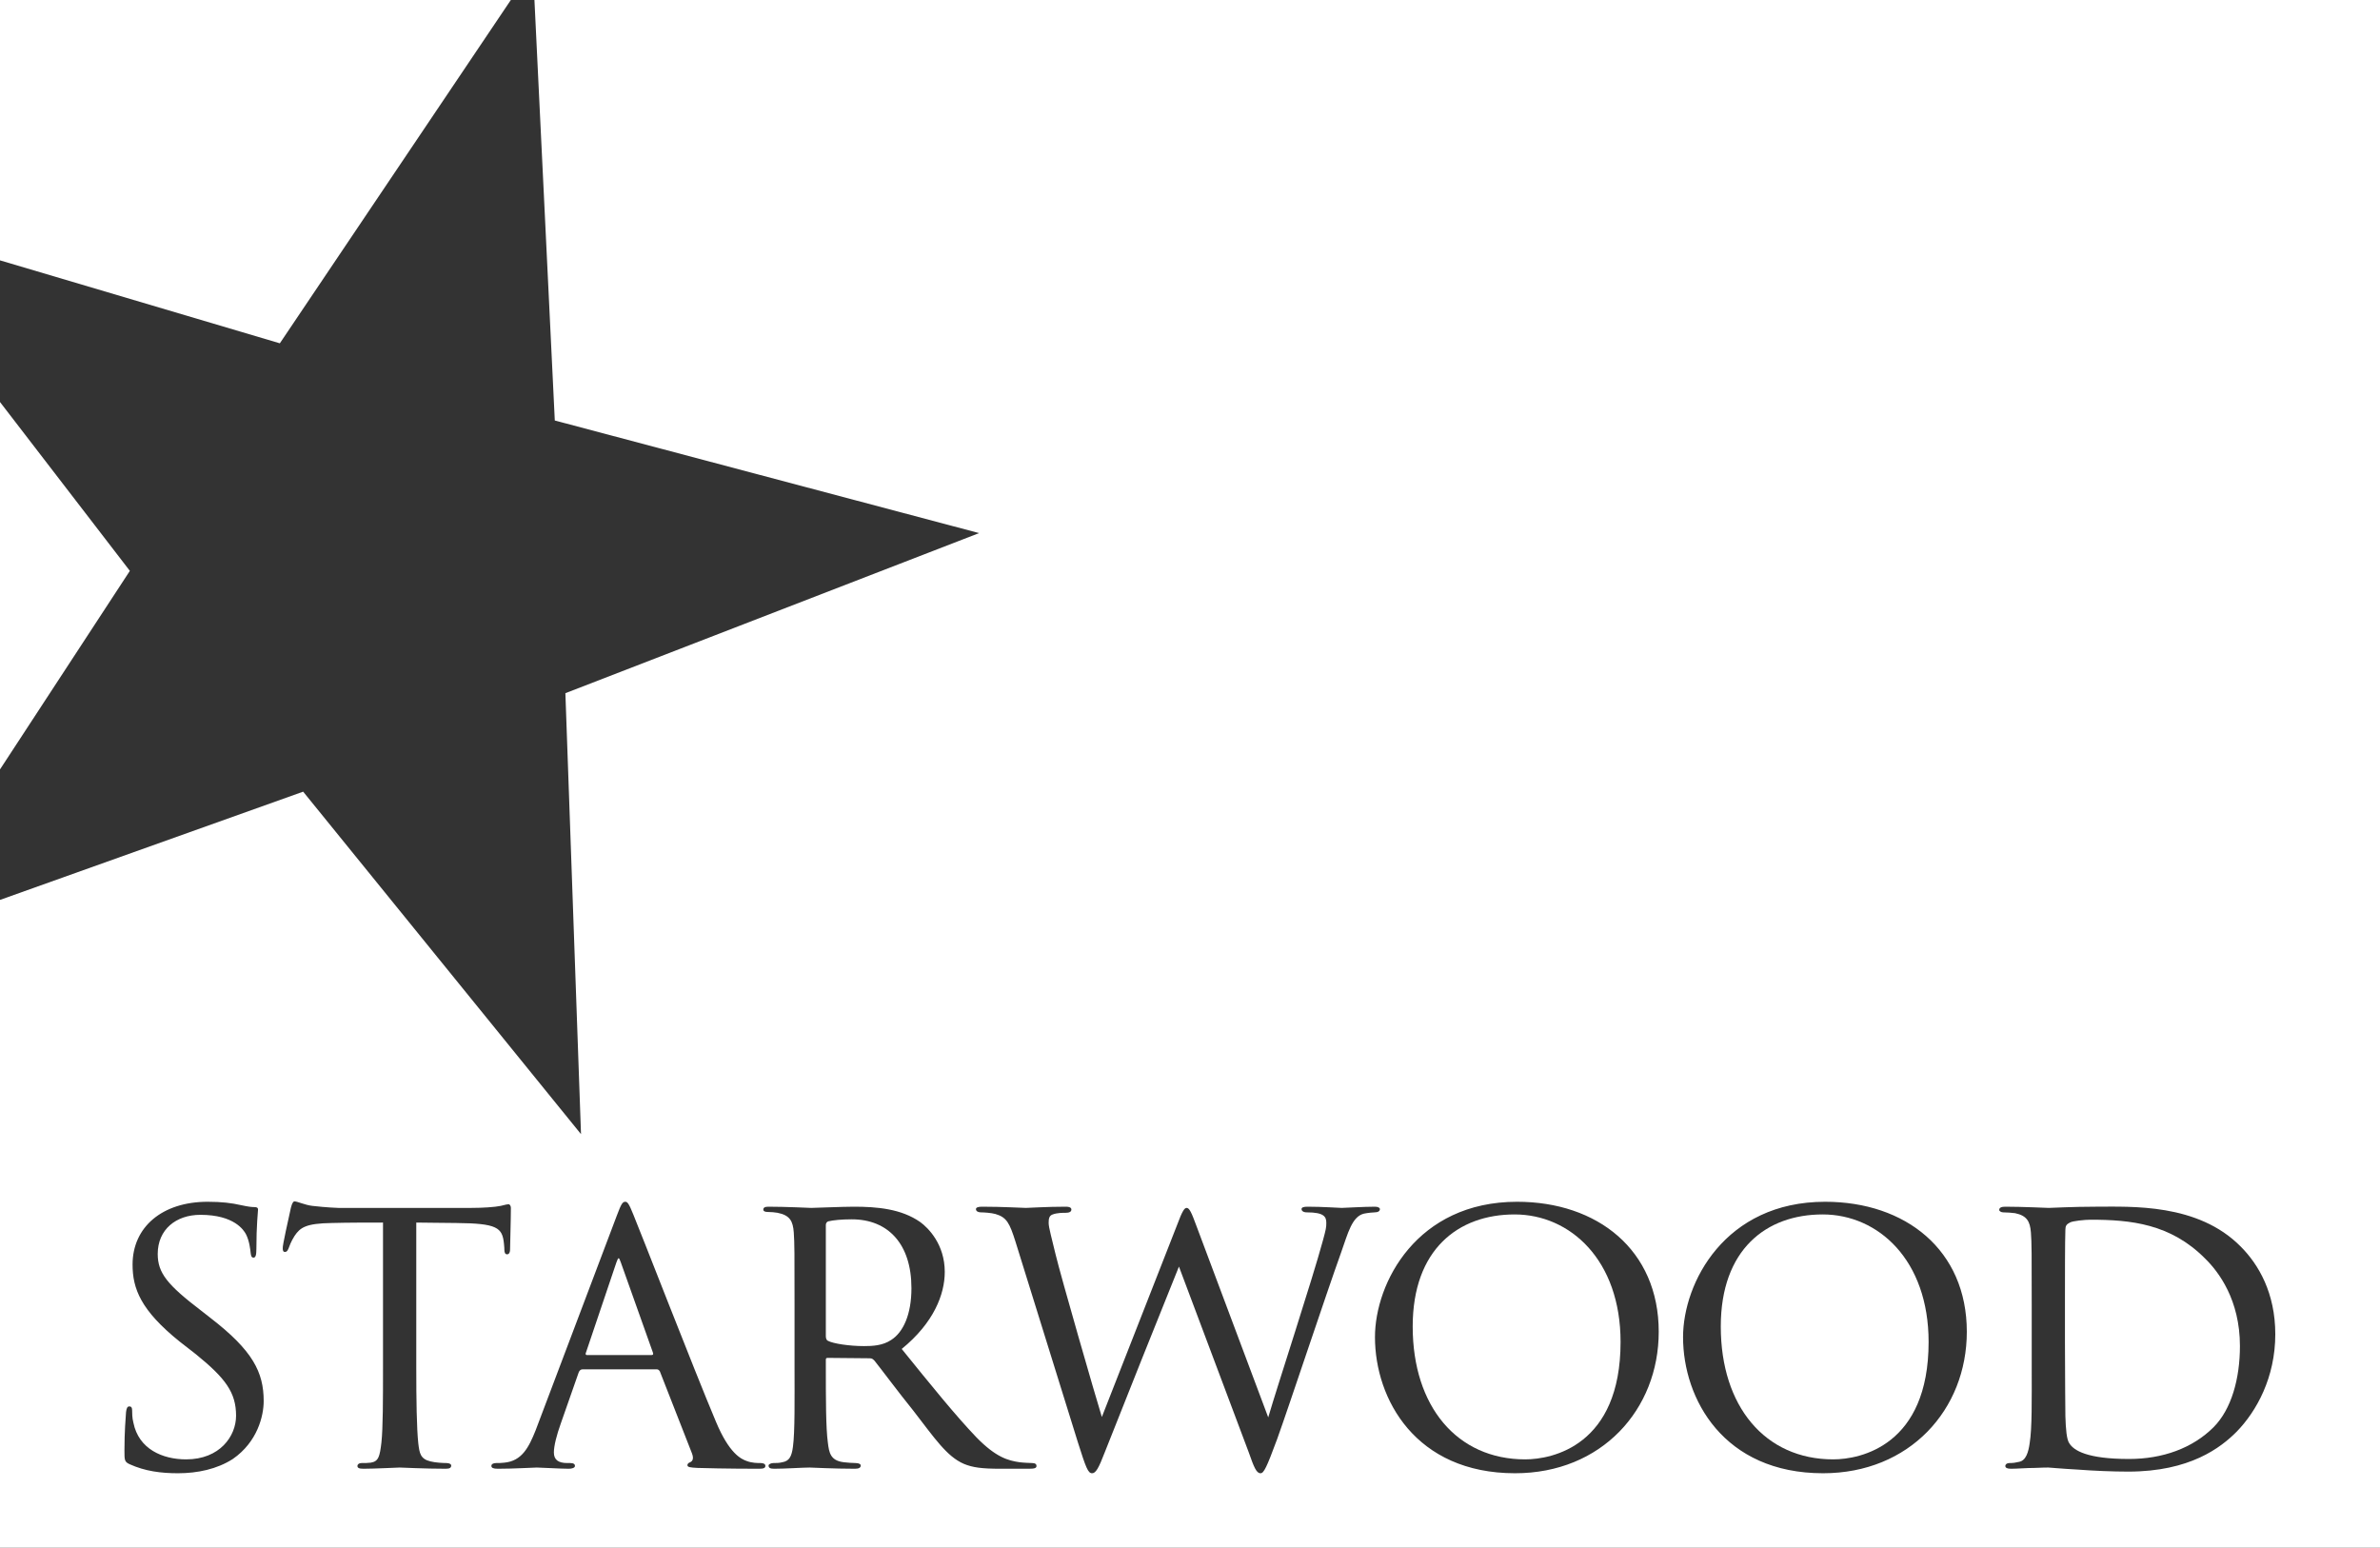
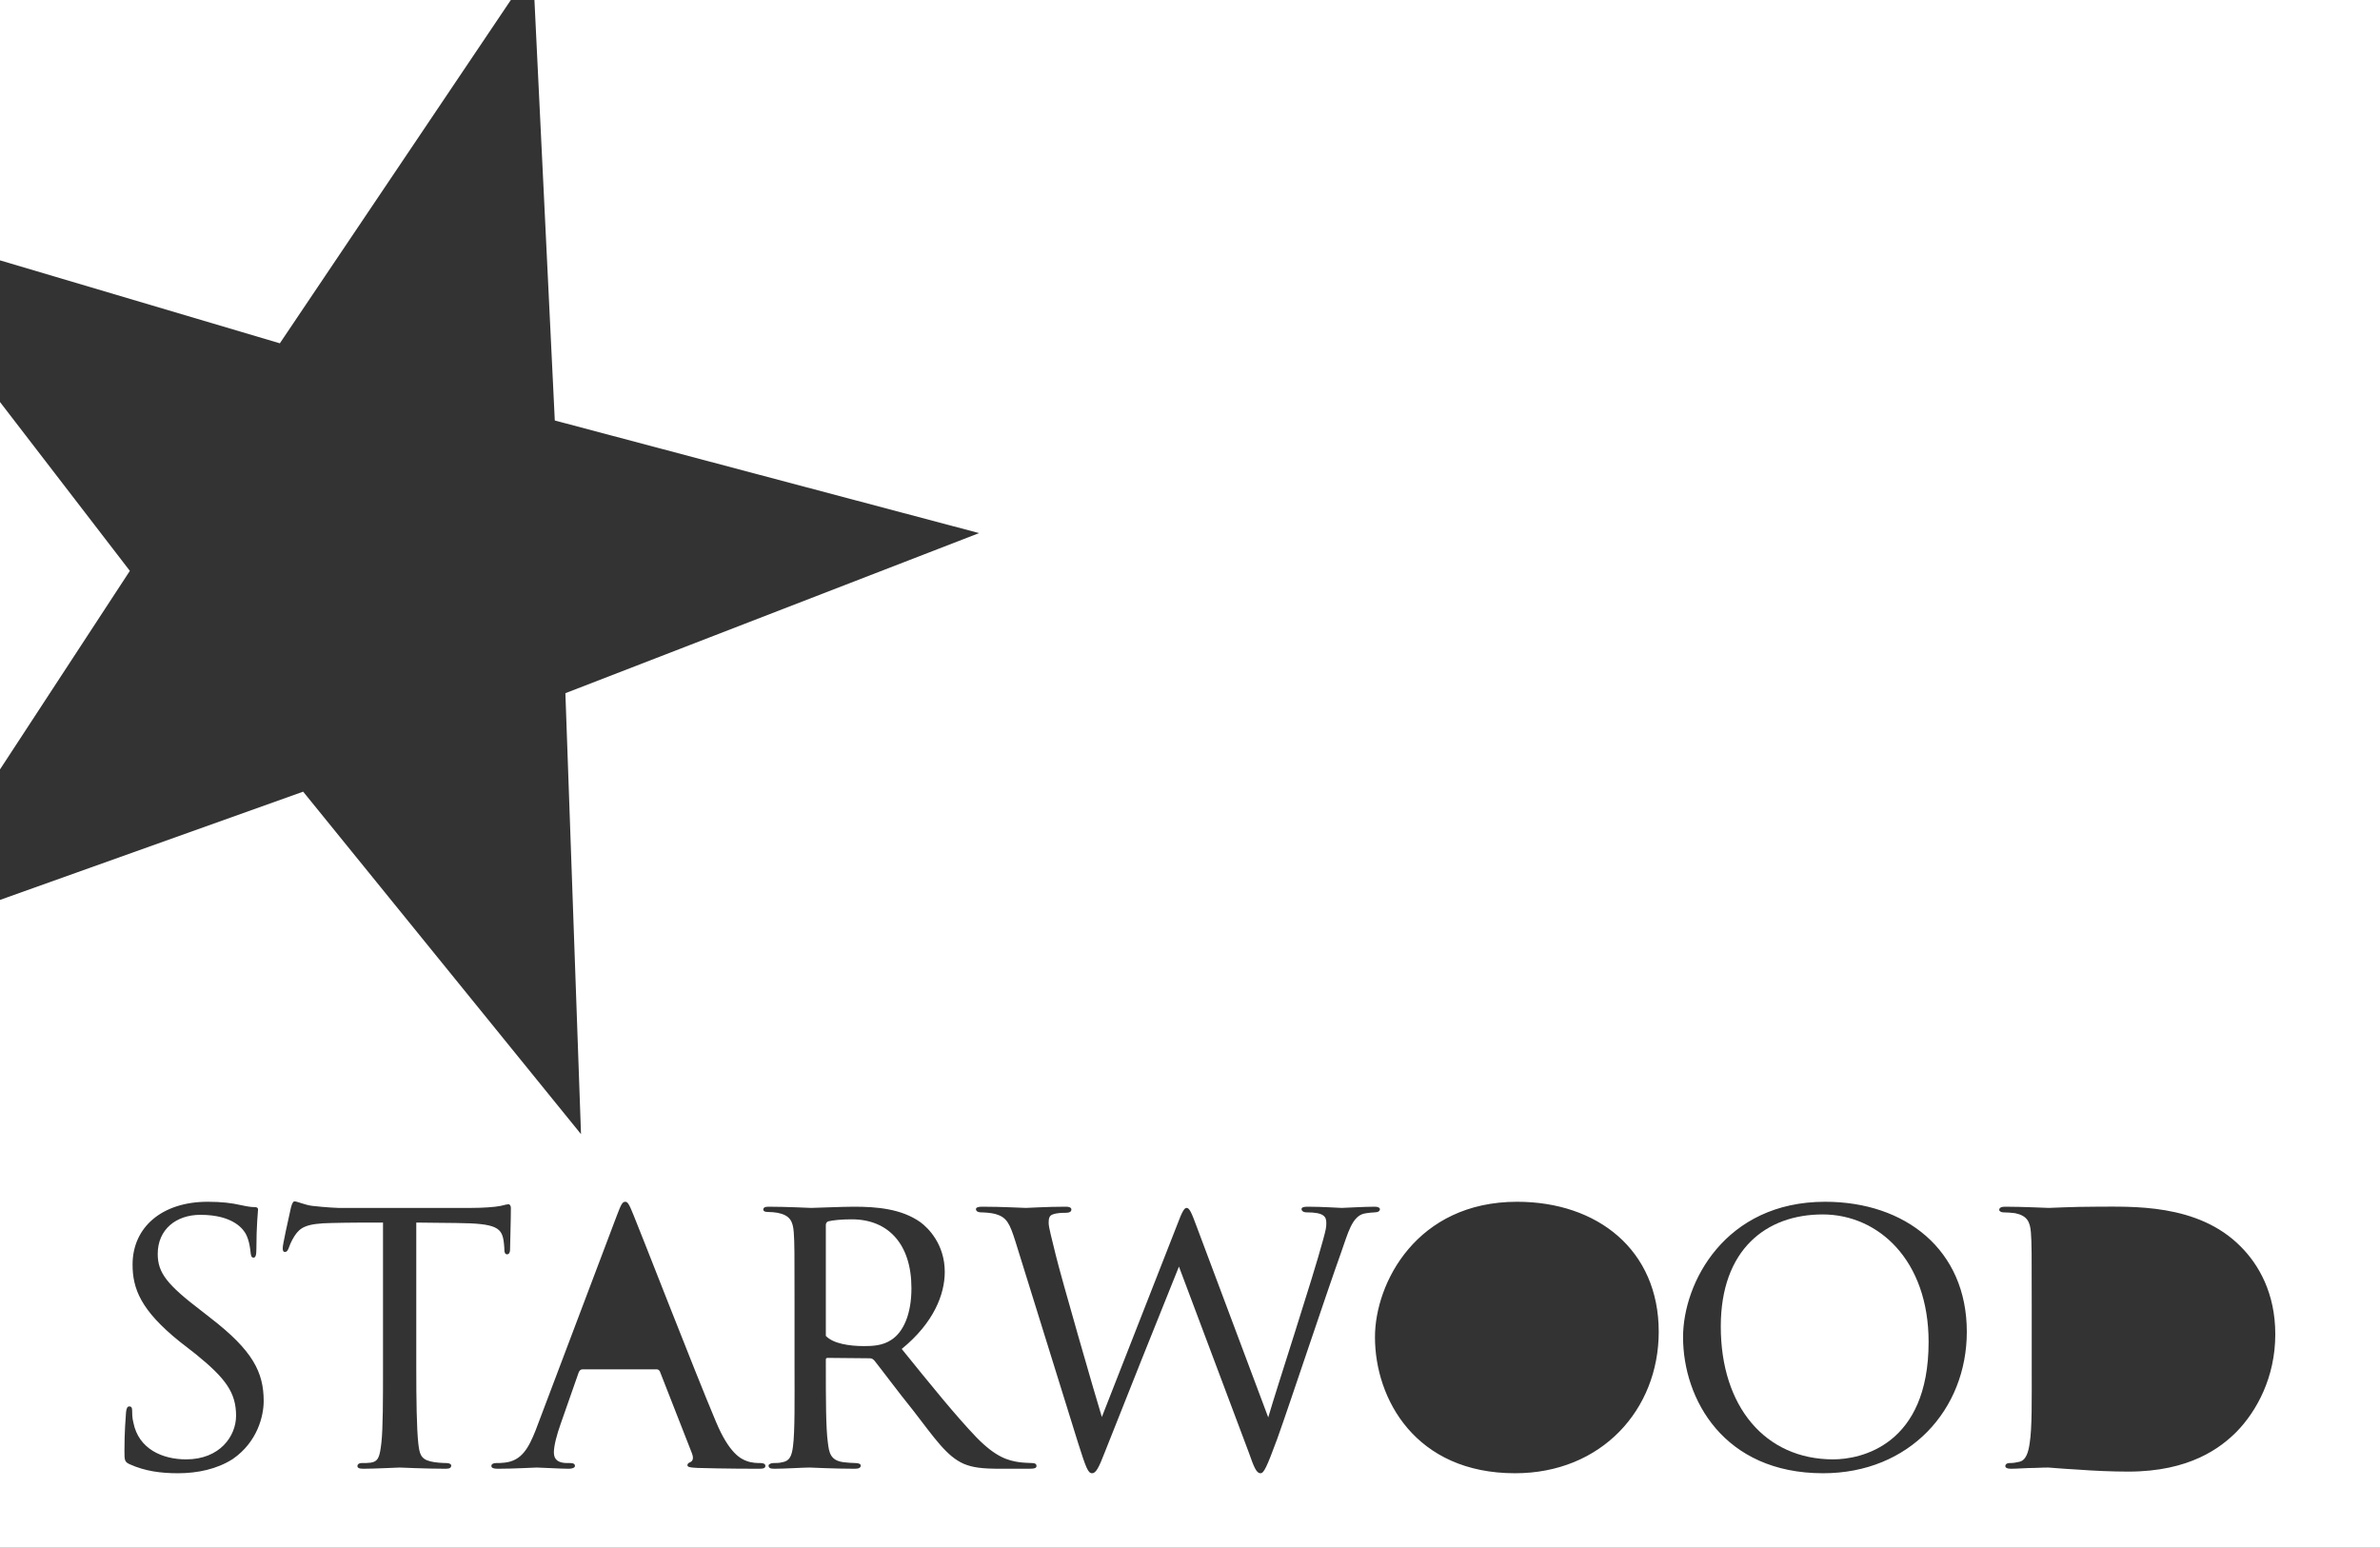
<svg xmlns="http://www.w3.org/2000/svg" width="49.209px" height="32px" viewBox="0 0 49.209 32" version="1.1">
  <rect x="0" y="0" width="49.209" height="32" fill="#333333" stroke="none" />
  <title>External Logo/Starwood</title>
  <g id="✅-Desktop---Approved" stroke="none" stroke-width="1" fill="none" fill-rule="evenodd">
    <g id="Homepage" transform="translate(-1206.3, -2112)" fill="#FFFFFF">
      <g id="Who-We-Serve" transform="translate(20, 1502)">
        <g id="Logo-Carousel" transform="translate(926, 333)">
          <g id="Logo-Block-6" transform="translate(198, 244)">
            <g id="External-Logo/Starwood" transform="translate(62.3, 33)">
-               <path d="M12.837,26.103 C12.795,25.985 12.787,25.985 12.744,26.103 L12.115,27.966 C12.098,27.999 12.115,28.016 12.132,28.016 L13.474,28.016 C13.509,28.016 13.509,27.99 13.5,27.966 L12.837,26.103 Z" id="Fill-1" />
-               <path d="M31.316,25.109 C30.15,25.109 29.209,25.833 29.209,27.426 C29.209,29.077 30.124,30.173 31.535,30.173 C32.097,30.173 33.507,29.887 33.507,27.746 C33.507,26.053 32.466,25.109 31.316,25.109" id="Fill-3" />
-               <path d="M17.612,25.21 C17.402,25.21 17.225,25.227 17.125,25.252 C17.1,25.26 17.075,25.286 17.075,25.327 L17.075,27.62 C17.075,27.662 17.083,27.704 17.117,27.721 C17.225,27.78 17.562,27.831 17.864,27.831 C18.04,27.831 18.25,27.822 18.426,27.704 C18.678,27.544 18.845,27.173 18.845,26.634 C18.845,25.715 18.359,25.21 17.612,25.21" id="Fill-5" />
+               <path d="M17.612,25.21 C17.402,25.21 17.225,25.227 17.125,25.252 C17.1,25.26 17.075,25.286 17.075,25.327 L17.075,27.62 C17.225,27.78 17.562,27.831 17.864,27.831 C18.04,27.831 18.25,27.822 18.426,27.704 C18.678,27.544 18.845,27.173 18.845,26.634 C18.845,25.715 18.359,25.21 17.612,25.21" id="Fill-5" />
              <path d="M37.686,25.109 C36.519,25.109 35.579,25.833 35.579,27.426 C35.579,29.077 36.494,30.173 37.904,30.173 C38.467,30.173 39.876,29.887 39.876,27.746 C39.876,26.053 38.836,25.109 37.686,25.109" id="Fill-7" />
-               <path d="M43.225,25.218 C43.107,25.218 42.847,25.244 42.797,25.277 C42.729,25.311 42.704,25.345 42.704,25.421 C42.695,25.665 42.695,26.381 42.695,26.887 L42.695,27.738 C42.695,28.496 42.704,29.153 42.704,29.28 C42.712,29.541 42.729,29.769 42.788,29.845 C42.88,29.988 43.149,30.165 44.022,30.165 C44.71,30.165 45.331,29.945 45.768,29.508 C46.137,29.137 46.313,28.505 46.313,27.83 C46.313,26.878 45.876,26.297 45.591,26.019 C44.878,25.302 44.056,25.218 43.225,25.218" id="Fill-9" />
              <polygon id="Fill-11" points="5.786 7.098 10.562 0 0 0 0 5.383" />
              <path d="M46.246,29.6 C45.919,29.929 45.281,30.426 44.005,30.426 C43.686,30.426 43.275,30.409 42.956,30.384 C42.637,30.367 42.377,30.342 42.352,30.342 C42.334,30.342 42.226,30.342 42.066,30.35 C41.907,30.35 41.705,30.367 41.579,30.367 C41.504,30.367 41.462,30.35 41.462,30.308 C41.462,30.282 41.487,30.249 41.554,30.249 C41.621,30.249 41.68,30.241 41.747,30.224 C41.89,30.198 41.94,30.022 41.966,29.836 C42.016,29.524 42.008,28.951 42.008,28.269 L42.008,27.022 C42.008,25.909 42.008,25.698 41.991,25.479 C41.973,25.252 41.907,25.134 41.664,25.083 C41.613,25.075 41.487,25.066 41.42,25.066 C41.378,25.066 41.336,25.042 41.336,25.016 C41.336,24.966 41.386,24.949 41.462,24.949 C41.806,24.949 42.334,24.974 42.36,24.974 C42.419,24.974 42.856,24.949 43.326,24.949 C44.064,24.949 45.441,24.873 46.33,25.774 C46.7,26.145 47.044,26.735 47.044,27.586 C47.044,28.479 46.657,29.178 46.246,29.6 L46.246,29.6 Z M37.694,30.46 C35.638,30.46 34.799,28.926 34.799,27.645 C34.799,26.525 35.663,24.847 37.736,24.847 C39.398,24.847 40.666,25.842 40.666,27.535 C40.666,29.145 39.482,30.46 37.694,30.46 L37.694,30.46 Z M31.325,30.46 C29.268,30.46 28.429,28.926 28.429,27.645 C28.429,26.525 29.293,24.847 31.367,24.847 C33.028,24.847 34.296,25.842 34.296,27.535 C34.296,29.145 33.113,30.46 31.325,30.46 L31.325,30.46 Z M28.203,25.092 C27.952,25.151 27.868,25.505 27.733,25.884 C27.406,26.794 26.659,29.052 26.407,29.752 C26.189,30.342 26.131,30.46 26.063,30.46 C25.979,30.46 25.929,30.342 25.82,30.03 L24.376,26.187 C24.108,26.845 23.092,29.39 22.841,30.03 C22.715,30.358 22.656,30.46 22.58,30.46 C22.496,30.46 22.454,30.35 22.286,29.819 L20.994,25.665 C20.876,25.294 20.817,25.168 20.582,25.1 C20.49,25.075 20.339,25.066 20.28,25.066 C20.238,25.066 20.179,25.05 20.179,24.999 C20.179,24.966 20.221,24.949 20.305,24.949 C20.742,24.949 21.128,24.974 21.212,24.974 C21.271,24.974 21.64,24.949 22.034,24.949 C22.135,24.949 22.152,24.982 22.152,25.007 C22.152,25.058 22.102,25.075 22.034,25.075 C21.976,25.075 21.858,25.075 21.766,25.109 C21.69,25.134 21.682,25.202 21.682,25.286 C21.682,25.378 21.749,25.614 21.825,25.934 C21.934,26.39 22.656,28.892 22.782,29.297 L24.334,25.336 C24.452,25.016 24.494,24.974 24.535,24.974 C24.594,24.974 24.637,25.075 24.737,25.345 L26.222,29.305 C26.424,28.614 27.129,26.474 27.355,25.639 C27.414,25.421 27.423,25.378 27.423,25.286 C27.423,25.159 27.381,25.066 27.02,25.066 C26.944,25.066 26.911,25.033 26.911,24.999 C26.911,24.966 26.944,24.949 27.037,24.949 C27.348,24.949 27.683,24.974 27.742,24.974 C27.792,24.974 28.203,24.949 28.43,24.949 C28.497,24.949 28.531,24.974 28.531,24.999 C28.531,25.042 28.489,25.066 28.422,25.066 C28.397,25.066 28.288,25.075 28.203,25.092 L28.203,25.092 Z M21.28,30.367 L20.692,30.367 C20.298,30.367 20.113,30.342 19.929,30.266 C19.576,30.114 19.324,29.735 18.887,29.17 C18.561,28.766 18.224,28.311 18.082,28.134 C18.048,28.1 18.032,28.083 17.981,28.083 L17.117,28.075 C17.083,28.075 17.075,28.083 17.075,28.117 L17.075,28.235 C17.075,28.909 17.075,29.524 17.117,29.827 C17.142,30.03 17.167,30.198 17.444,30.232 C17.528,30.241 17.62,30.249 17.687,30.249 C17.763,30.249 17.797,30.274 17.797,30.299 C17.797,30.342 17.763,30.367 17.679,30.367 C17.243,30.367 16.773,30.342 16.739,30.342 C16.605,30.342 16.236,30.367 16.008,30.367 C15.925,30.367 15.891,30.35 15.891,30.299 C15.891,30.274 15.942,30.249 15.992,30.249 C16.051,30.249 16.11,30.249 16.177,30.232 C16.319,30.207 16.369,30.114 16.395,29.912 C16.437,29.609 16.428,28.918 16.428,28.286 L16.428,27.022 C16.428,25.909 16.428,25.707 16.412,25.479 C16.395,25.252 16.336,25.126 16.076,25.075 C16.026,25.066 15.942,25.058 15.875,25.058 C15.816,25.058 15.782,25.042 15.782,25.007 C15.782,24.974 15.808,24.949 15.883,24.949 C16.244,24.949 16.756,24.974 16.773,24.974 C16.848,24.974 17.419,24.949 17.654,24.949 C18.124,24.949 18.636,24.99 19.03,25.269 C19.19,25.386 19.534,25.724 19.534,26.297 C19.534,26.76 19.307,27.35 18.644,27.89 C19.257,28.648 19.761,29.271 20.189,29.718 C20.592,30.131 20.844,30.198 21.079,30.232 C21.137,30.241 21.313,30.249 21.339,30.249 C21.405,30.249 21.431,30.274 21.431,30.308 C21.431,30.35 21.398,30.367 21.28,30.367 L21.28,30.367 Z M15.699,30.367 C15.615,30.367 14.985,30.367 14.423,30.35 C14.263,30.342 14.213,30.334 14.213,30.291 C14.213,30.266 14.239,30.241 14.272,30.232 C14.306,30.215 14.356,30.173 14.306,30.046 L13.643,28.353 C13.626,28.328 13.609,28.311 13.576,28.311 L12.048,28.311 C12.006,28.311 11.98,28.336 11.964,28.378 L11.595,29.431 C11.51,29.667 11.452,29.895 11.452,30.03 C11.452,30.182 11.545,30.249 11.729,30.249 L11.788,30.249 C11.863,30.249 11.888,30.274 11.888,30.308 C11.888,30.35 11.821,30.367 11.762,30.367 C11.578,30.367 11.192,30.342 11.099,30.342 C11.015,30.342 10.647,30.367 10.294,30.367 C10.201,30.367 10.16,30.35 10.16,30.308 C10.16,30.274 10.193,30.249 10.26,30.249 C10.302,30.249 10.377,30.249 10.428,30.241 C10.789,30.207 10.932,29.929 11.074,29.574 L12.753,25.134 C12.845,24.89 12.871,24.847 12.93,24.847 C12.971,24.847 13.004,24.882 13.097,25.117 C13.215,25.395 14.356,28.336 14.801,29.39 C15.078,30.055 15.322,30.165 15.439,30.207 C15.548,30.249 15.665,30.249 15.724,30.249 C15.783,30.249 15.825,30.266 15.825,30.308 C15.825,30.35 15.791,30.367 15.699,30.367 L15.699,30.367 Z M8.649,29.845 C8.674,30.046 8.691,30.165 8.901,30.215 C9.002,30.241 9.161,30.249 9.228,30.249 C9.295,30.249 9.329,30.274 9.329,30.299 C9.329,30.342 9.304,30.367 9.22,30.367 C8.792,30.367 8.297,30.342 8.263,30.342 C8.23,30.342 7.734,30.367 7.516,30.367 C7.424,30.367 7.39,30.35 7.39,30.308 C7.39,30.282 7.415,30.249 7.482,30.249 C7.55,30.249 7.6,30.249 7.667,30.241 C7.827,30.215 7.852,30.114 7.886,29.827 C7.919,29.524 7.919,28.918 7.919,28.286 L7.919,25.277 C7.642,25.277 7.197,25.277 6.862,25.286 C6.325,25.294 6.207,25.378 6.089,25.555 C6.014,25.673 5.98,25.774 5.964,25.817 C5.938,25.875 5.921,25.884 5.888,25.884 C5.854,25.884 5.846,25.85 5.846,25.808 C5.838,25.758 5.964,25.202 6.014,24.974 C6.039,24.873 6.064,24.839 6.089,24.839 C6.148,24.839 6.308,24.915 6.458,24.932 C6.752,24.966 6.987,24.974 6.995,24.974 L9.749,24.974 C9.984,24.974 10.235,24.957 10.353,24.932 C10.462,24.906 10.487,24.898 10.513,24.898 C10.546,24.898 10.563,24.94 10.563,24.974 C10.563,25.21 10.546,25.766 10.546,25.834 C10.546,25.909 10.513,25.934 10.487,25.934 C10.446,25.934 10.428,25.901 10.428,25.834 C10.428,25.808 10.428,25.799 10.42,25.715 C10.387,25.378 10.278,25.294 9.43,25.286 C9.111,25.286 8.85,25.277 8.607,25.277 L8.607,28.286 C8.607,28.934 8.615,29.533 8.649,29.845 L8.649,29.845 Z M4.814,30.165 C4.487,30.375 4.084,30.46 3.681,30.46 C3.328,30.46 3.001,30.418 2.682,30.274 C2.573,30.224 2.573,30.19 2.573,29.988 C2.573,29.6 2.598,29.314 2.606,29.196 C2.615,29.12 2.632,29.078 2.673,29.078 C2.716,29.078 2.732,29.103 2.732,29.162 C2.732,29.213 2.732,29.314 2.758,29.414 C2.867,29.962 3.362,30.173 3.849,30.173 C4.545,30.173 4.881,29.693 4.881,29.271 C4.881,28.791 4.663,28.496 4.05,27.999 L3.715,27.738 C2.908,27.089 2.741,26.642 2.741,26.145 C2.741,25.37 3.354,24.847 4.293,24.847 C4.587,24.847 4.789,24.873 4.974,24.915 C5.133,24.949 5.2,24.957 5.259,24.957 C5.317,24.957 5.335,24.974 5.335,25.007 C5.335,25.042 5.301,25.336 5.301,25.825 C5.301,25.951 5.284,26.002 5.242,26.002 C5.2,26.002 5.191,25.968 5.183,25.909 C5.175,25.834 5.158,25.656 5.083,25.513 C5.041,25.438 4.848,25.117 4.143,25.117 C3.639,25.117 3.261,25.421 3.261,25.926 C3.261,26.322 3.463,26.566 4.159,27.098 L4.352,27.249 C5.226,27.923 5.452,28.37 5.452,28.968 C5.452,29.271 5.326,29.81 4.814,30.165 L4.814,30.165 Z M11.05,0 L11.471,8.694 L20.244,11.022 L11.69,14.332 L12.013,23.449 L6.268,16.368 L0,18.606 L0,32 L49.209,32 L49.209,0 L11.05,0 Z" id="Fill-13" />
              <polygon id="Fill-16" points="2.685 11.803 0 8.312 0 15.908" />
            </g>
          </g>
        </g>
      </g>
    </g>
  </g>
</svg>